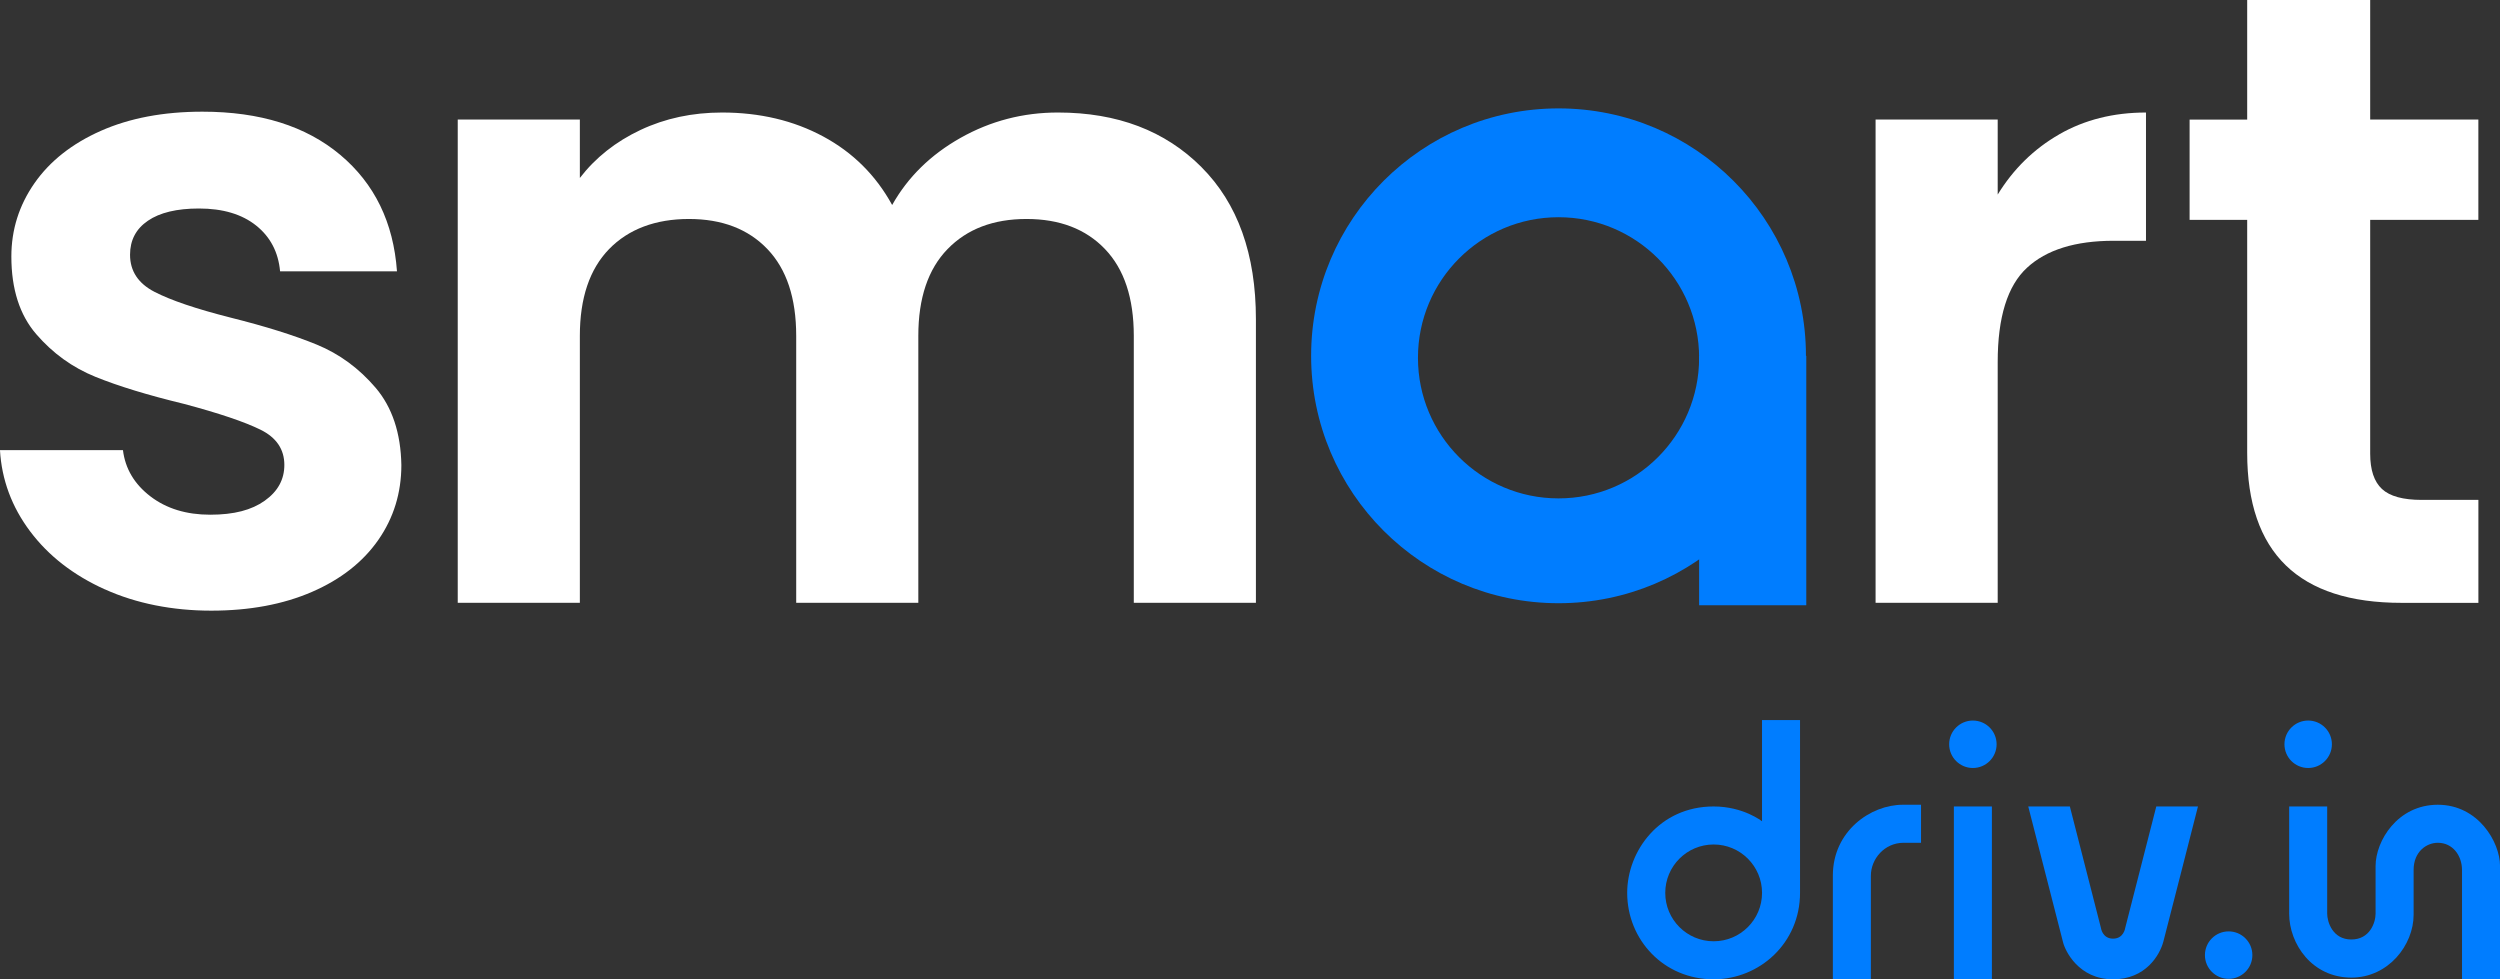
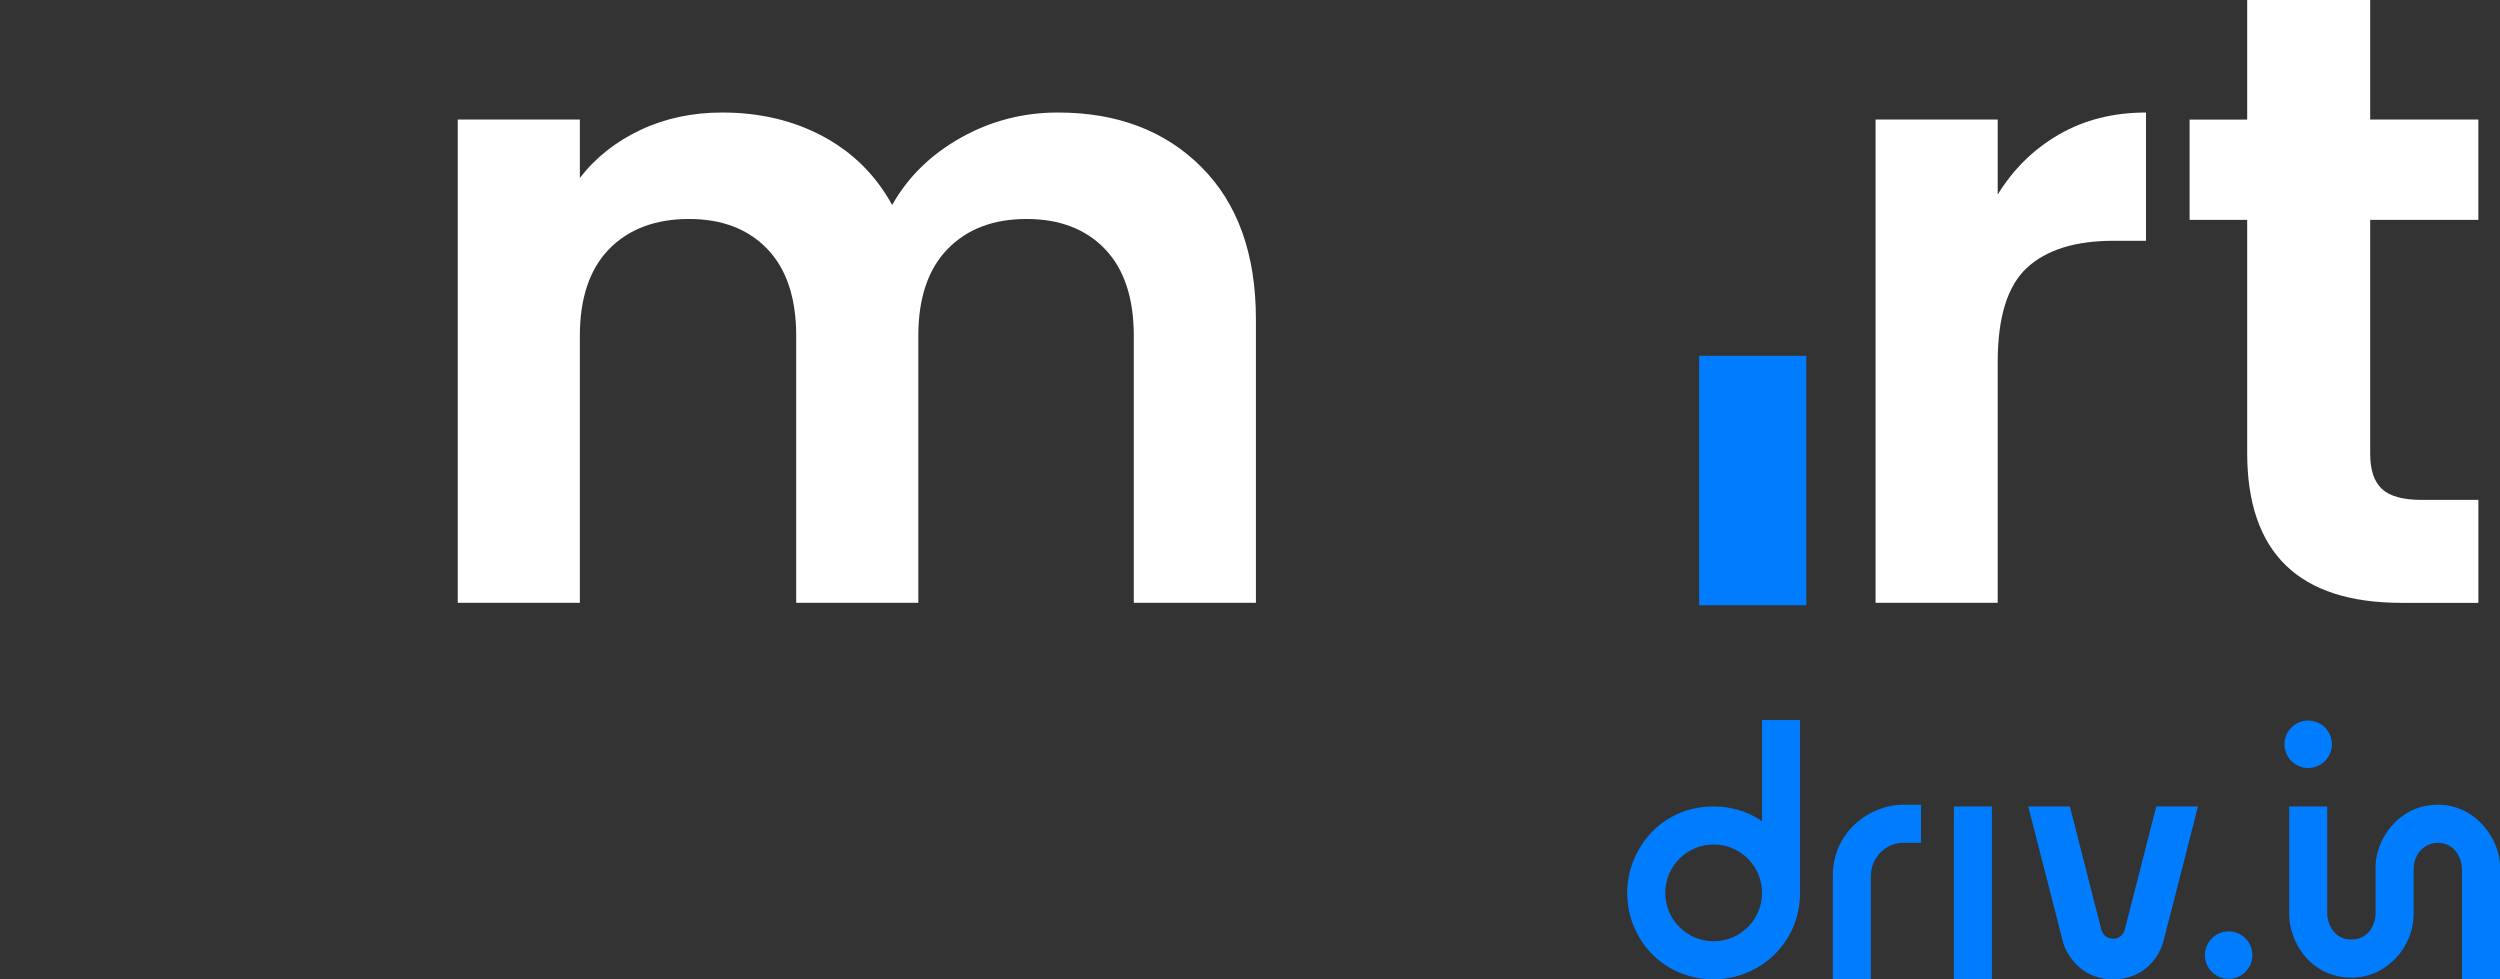
<svg xmlns="http://www.w3.org/2000/svg" id="Capa_1" data-name="Capa 1" viewBox="0 0 685 268.33">
  <rect x="0" y="0" width="685" height="268.33" fill="#333333" stroke="none" />
  <defs>
    <style>
      .cls-1 {
        fill: #fff;
      }

      .cls-2, .cls-3 {
        fill: #007dff;
      }

      .cls-3 {
        fill-rule: evenodd;
      }
    </style>
  </defs>
  <g>
-     <path class="cls-1" d="M28.68,161.47c-8.61-3.9-15.42-9.2-20.44-15.9-5.02-6.69-7.77-14.1-8.25-22.23h33.7c.63,5.1,3.15,9.32,7.53,12.67,4.38,3.35,9.84,5.02,16.37,5.02s11.35-1.27,14.94-3.83c3.59-2.55,5.38-5.81,5.38-9.8,0-4.3-2.19-7.53-6.57-9.68-4.38-2.15-11.35-4.5-20.91-7.05-9.88-2.39-17.97-4.86-24.26-7.41-6.3-2.55-11.71-6.45-16.25-11.71-4.54-5.26-6.81-12.35-6.81-21.27,0-7.33,2.11-14.02,6.33-20.08,4.22-6.05,10.28-10.84,18.17-14.34,7.89-3.5,17.17-5.26,27.85-5.26,15.78,0,28.36,3.94,37.77,11.83,9.4,7.89,14.58,18.52,15.54,31.91h-32.03c-.48-5.26-2.67-9.44-6.57-12.55-3.91-3.11-9.12-4.66-15.66-4.66-6.06,0-10.72,1.12-13.98,3.35-3.27,2.23-4.9,5.34-4.9,9.32,0,4.46,2.23,7.85,6.69,10.16,4.46,2.31,11.39,4.66,20.8,7.05,9.56,2.39,17.45,4.86,23.66,7.41,6.22,2.55,11.59,6.5,16.14,11.83,4.54,5.34,6.89,12.39,7.05,21.15,0,7.65-2.11,14.5-6.33,20.56-4.23,6.06-10.28,10.8-18.17,14.22-7.89,3.42-17.09,5.14-27.61,5.14s-20.56-1.95-29.16-5.86Z" />
    <path class="cls-1" d="M329.18,45.77c9.96,9.96,14.94,23.87,14.94,41.71v77.69h-33.46v-73.14c0-10.36-2.63-18.29-7.89-23.78-5.26-5.5-12.43-8.25-21.51-8.25s-16.29,2.75-21.63,8.25c-5.34,5.5-8.01,13.43-8.01,23.78v73.14h-33.46v-73.14c0-10.36-2.63-18.29-7.89-23.78-5.26-5.5-12.43-8.25-21.51-8.25s-16.53,2.75-21.87,8.25c-5.34,5.5-8.01,13.43-8.01,23.78v73.14h-33.46V32.75h33.46v16.01c4.3-5.58,9.84-9.96,16.61-13.15,6.77-3.19,14.22-4.78,22.35-4.78,10.36,0,19.6,2.19,27.73,6.57,8.13,4.38,14.42,10.64,18.88,18.77,4.3-7.65,10.55-13.78,18.77-18.41,8.21-4.62,17.09-6.93,26.65-6.93,16.25,0,29.36,4.98,39.32,14.94Z" />
    <path class="cls-1" d="M564.22,36.81c6.93-3.98,14.86-5.98,23.78-5.98v35.14h-8.84c-10.52,0-18.45,2.47-23.78,7.41-5.34,4.94-8.01,13.55-8.01,25.82v65.97h-33.46V32.75h33.46v20.56c4.3-7.01,9.92-12.51,16.85-16.49Z" />
    <path class="cls-1" d="M649.43,60.24v64.06c0,4.46,1.08,7.69,3.23,9.68,2.15,2,5.77,2.99,10.88,2.99h15.54v28.21h-21.04c-28.2,0-42.31-13.7-42.31-41.11v-63.82h-15.78v-27.49h15.78V0h33.7v32.75h29.64v27.49h-29.64Z" />
  </g>
  <g>
    <path class="cls-3" d="M493.21,197.3v47.35c0,13.76-11.1,23.68-23.68,23.68-13.7,0-23.68-10.86-23.68-23.68,0-11.51,8.86-23.68,23.68-23.68,8.18,0,13.26,4.06,13.26,4.06v-27.74h10.42ZM469.54,231.39c-7.32,0-13.26,5.94-13.26,13.26s5.94,13.26,13.26,13.26,13.26-5.94,13.26-13.26-5.94-13.26-13.26-13.26Z" />
    <path class="cls-3" d="M526.36,220.5v10.42h-4.74c-5.34,0-9,4.49-9,9v28.41h-10.42v-28.41c0-12.22,10.36-19.42,19.16-19.42h4.99Z" />
    <rect class="cls-2" x="535.36" y="220.97" width="10.42" height="47.35" />
    <circle class="cls-2" cx="632.44" cy="203.93" r="6.5" />
    <circle class="cls-2" cx="610.65" cy="261.7" r="6.5" />
-     <circle class="cls-2" cx="540.57" cy="203.93" r="6.5" />
    <path class="cls-3" d="M555.72,220.97h11.42l8.52,33.3s.38,2.92,3.32,2.92,3.32-2.91,3.32-2.91l8.52-33.3h11.42s-9.02,35.34-9.49,37.06c-.99,3.66-4.85,10.29-13.76,10.29-9.48,0-13.14-7.85-13.7-10.1-.74-2.9-9.55-37.26-9.55-37.26Z" />
    <path class="cls-3" d="M627.23,220.97h10.42s0,28.07,0,29.36c0,2.29,1.5,7.09,6.61,7.09s6.65-4.68,6.65-7.09v-13.04c0-6.86,6-16.79,17.05-16.79s17.05,10.21,17.05,16.8v31.03h-10.42s0-27.68,0-29.94c0-3.9-2.5-7.47-6.63-7.47-3.12,0-6.63,2.45-6.63,7.44v12.29c0,8.23-6.86,17.21-17.05,17.21-10.8,0-17.05-9.26-17.05-17.52v-29.36Z" />
  </g>
  <g>
-     <path class="cls-3" d="M494.83,97.49c0,37.44-30.35,67.79-67.79,67.79s-67.79-30.35-67.79-67.79,30.35-67.79,67.79-67.79,67.79,30.35,67.79,67.79ZM427.04,59.52c-21.28,0-38.52,17.25-38.52,38.52s17.25,38.52,38.52,38.52,38.52-17.25,38.52-38.52-17.25-38.52-38.52-38.52Z" />
    <rect class="cls-2" x="465.56" y="97.49" width="29.36" height="68.35" />
  </g>
</svg>